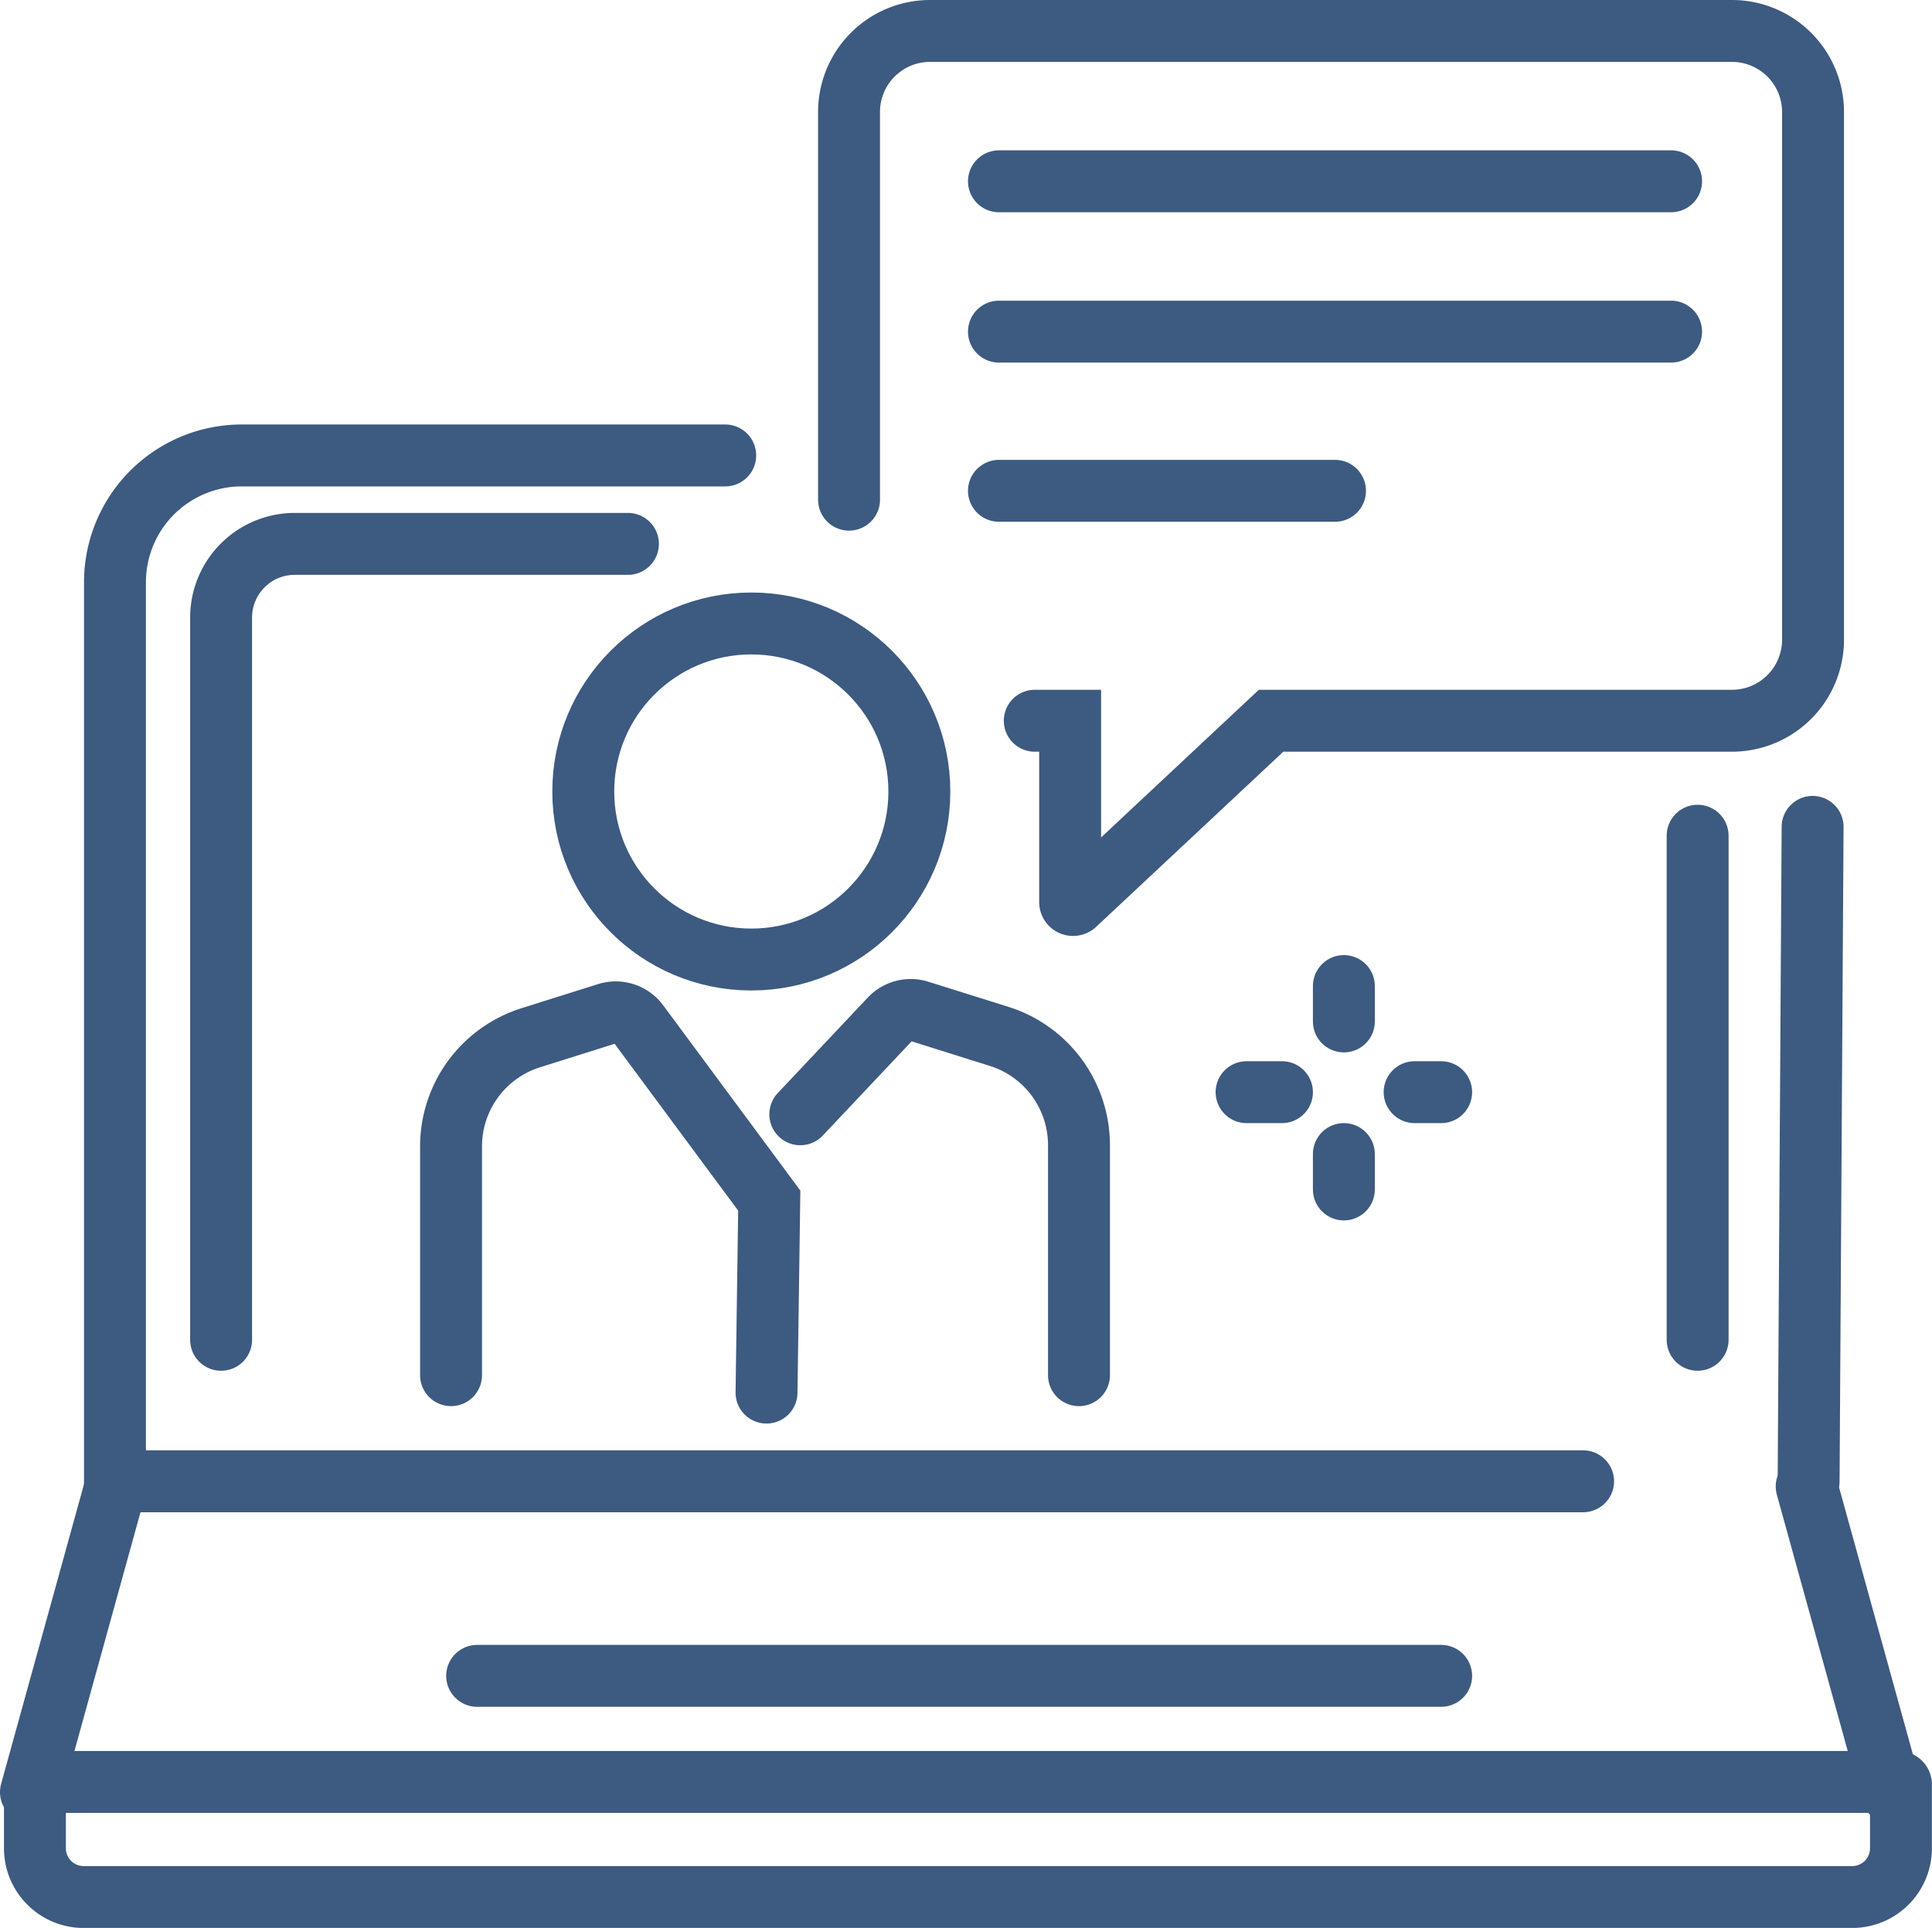
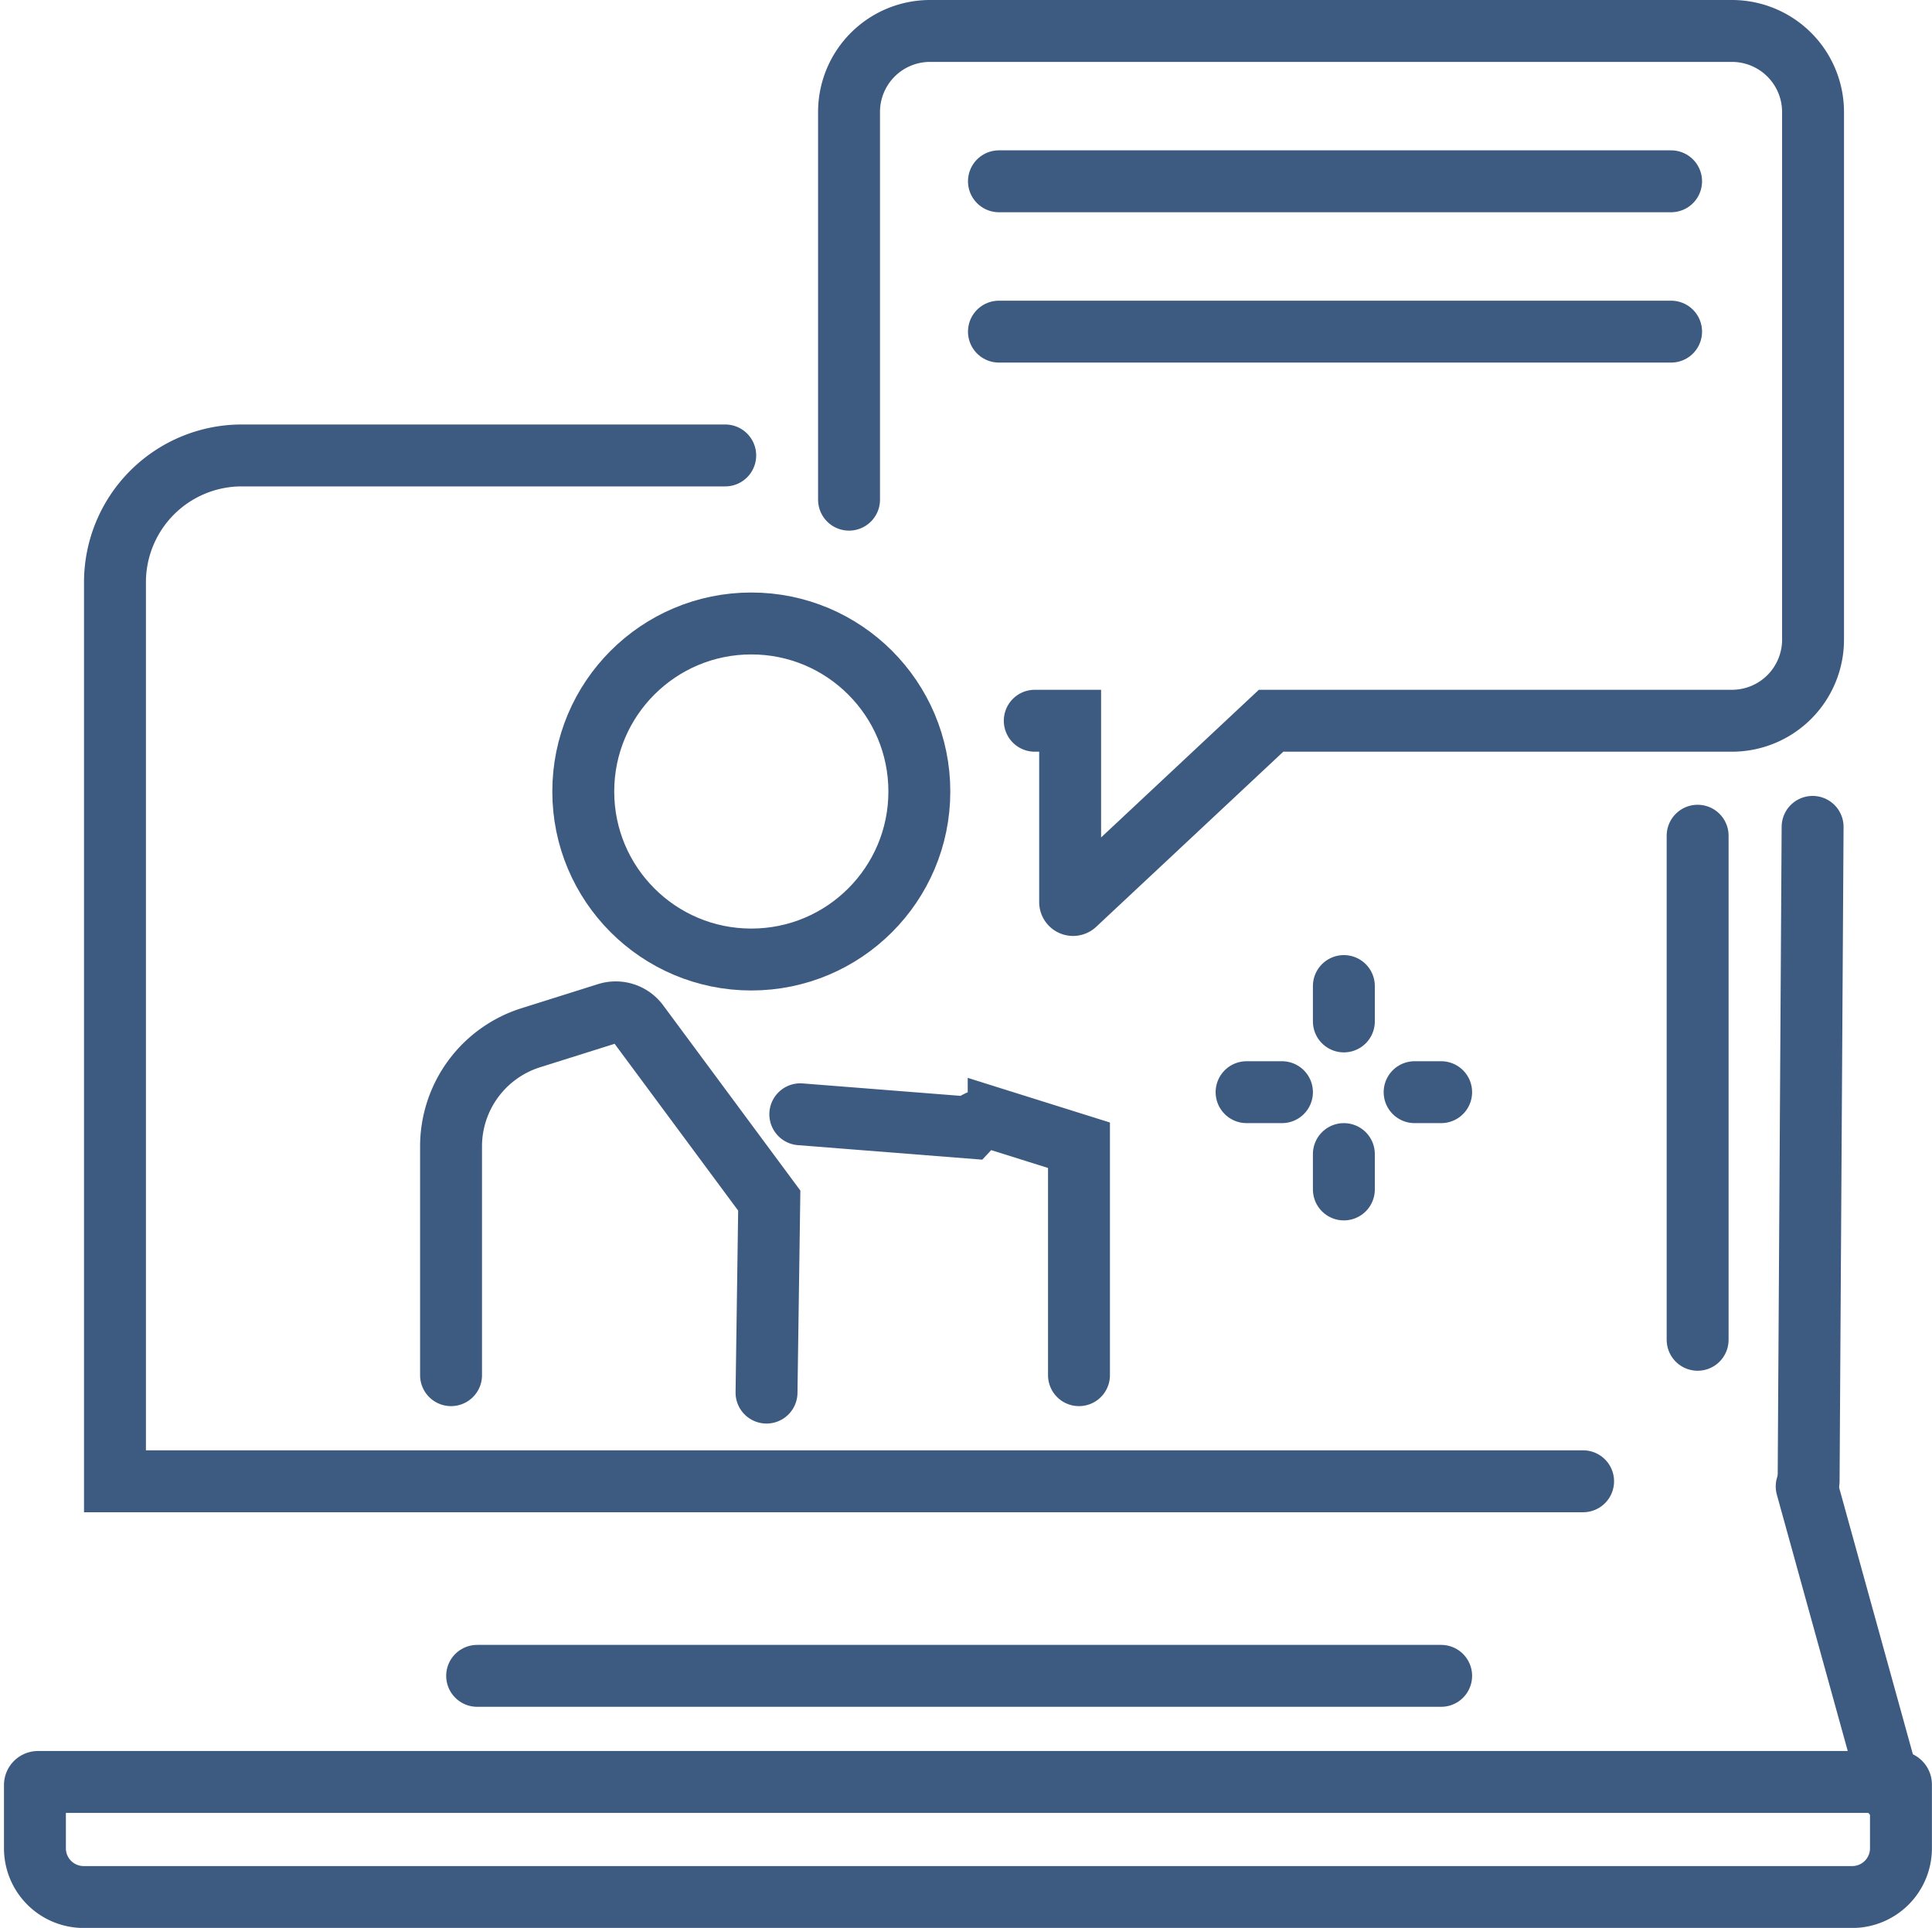
<svg xmlns="http://www.w3.org/2000/svg" viewBox="0 0 218.45 218">
  <defs>
    <style>.cls-1{fill:none;stroke:#3d5a80;stroke-linecap:round;stroke-miterlimit:10;stroke-width:7px;}</style>
  </defs>
  <g id="Layer_2" data-name="Layer 2">
    <g id="icons">
      <line class="cls-1" x1="151.95" y1="111.5" x2="151.95" y2="115.5" />
      <line class="cls-1" x1="151.95" y1="130.5" x2="151.95" y2="134.5" />
      <line class="cls-1" x1="140.95" y1="123.5" x2="144.95" y2="123.5" />
      <line class="cls-1" x1="159.95" y1="123.5" x2="162.95" y2="123.5" />
      <line class="cls-1" x1="204.95" y1="93.5" x2="204.5" y2="167.5" />
      <path class="cls-1" d="M179,167.5l-166,0V65.84A14.34,14.34,0,0,1,27.28,51.5H82" />
      <line class="cls-1" x1="191.95" y1="94.5" x2="191.95" y2="151.5" />
-       <path class="cls-1" d="M25,151.5V69.83a8.33,8.33,0,0,1,8.33-8.33H71" />
-       <line class="cls-1" x1="13.06" y1="168.08" x2="3.5" y2="202.65" />
      <line class="cls-1" x1="204.28" y1="168.08" x2="213.84" y2="202.65" />
      <path class="cls-1" d="M4.29,201.5H214.65a.29.29,0,0,1,.29.29V209a5.51,5.51,0,0,1-5.51,5.51H9.45A5.51,5.51,0,0,1,3.95,209v-7.15A.35.35,0,0,1,4.29,201.5Z" />
      <line class="cls-1" x1="53.95" y1="189.5" x2="162.95" y2="189.5" />
      <circle class="cls-1" cx="84.95" cy="89.5" r="19" />
-       <path class="cls-1" d="M122,155.5v-26a12.9,12.9,0,0,0-9-12.3l-9.08-2.85a3.17,3.17,0,0,0-3.26.86L90.49,126" />
+       <path class="cls-1" d="M122,155.5v-26l-9.08-2.85a3.17,3.17,0,0,0-3.26.86L90.49,126" />
      <path class="cls-1" d="M51,155.5V129.64a12.88,12.88,0,0,1,9-12.29l8.67-2.73a3.17,3.17,0,0,1,3.5,1.14l14.81,20-.31,21.71" />
      <path class="cls-1" d="M117,81.5h4V102a.33.33,0,0,0,.55.25L143.72,81.5h52.06A9.17,9.17,0,0,0,205,72.34V12.66a9.17,9.17,0,0,0-9.17-9.16H105.11A9.16,9.16,0,0,0,96,12.66V56.5" />
      <line class="cls-1" x1="112.95" y1="20.5" x2="188.95" y2="20.5" />
      <line class="cls-1" x1="112.95" y1="37.5" x2="188.95" y2="37.5" />
-       <line class="cls-1" x1="112.95" y1="55.5" x2="150.95" y2="55.5" />
    </g>
  </g>
</svg>